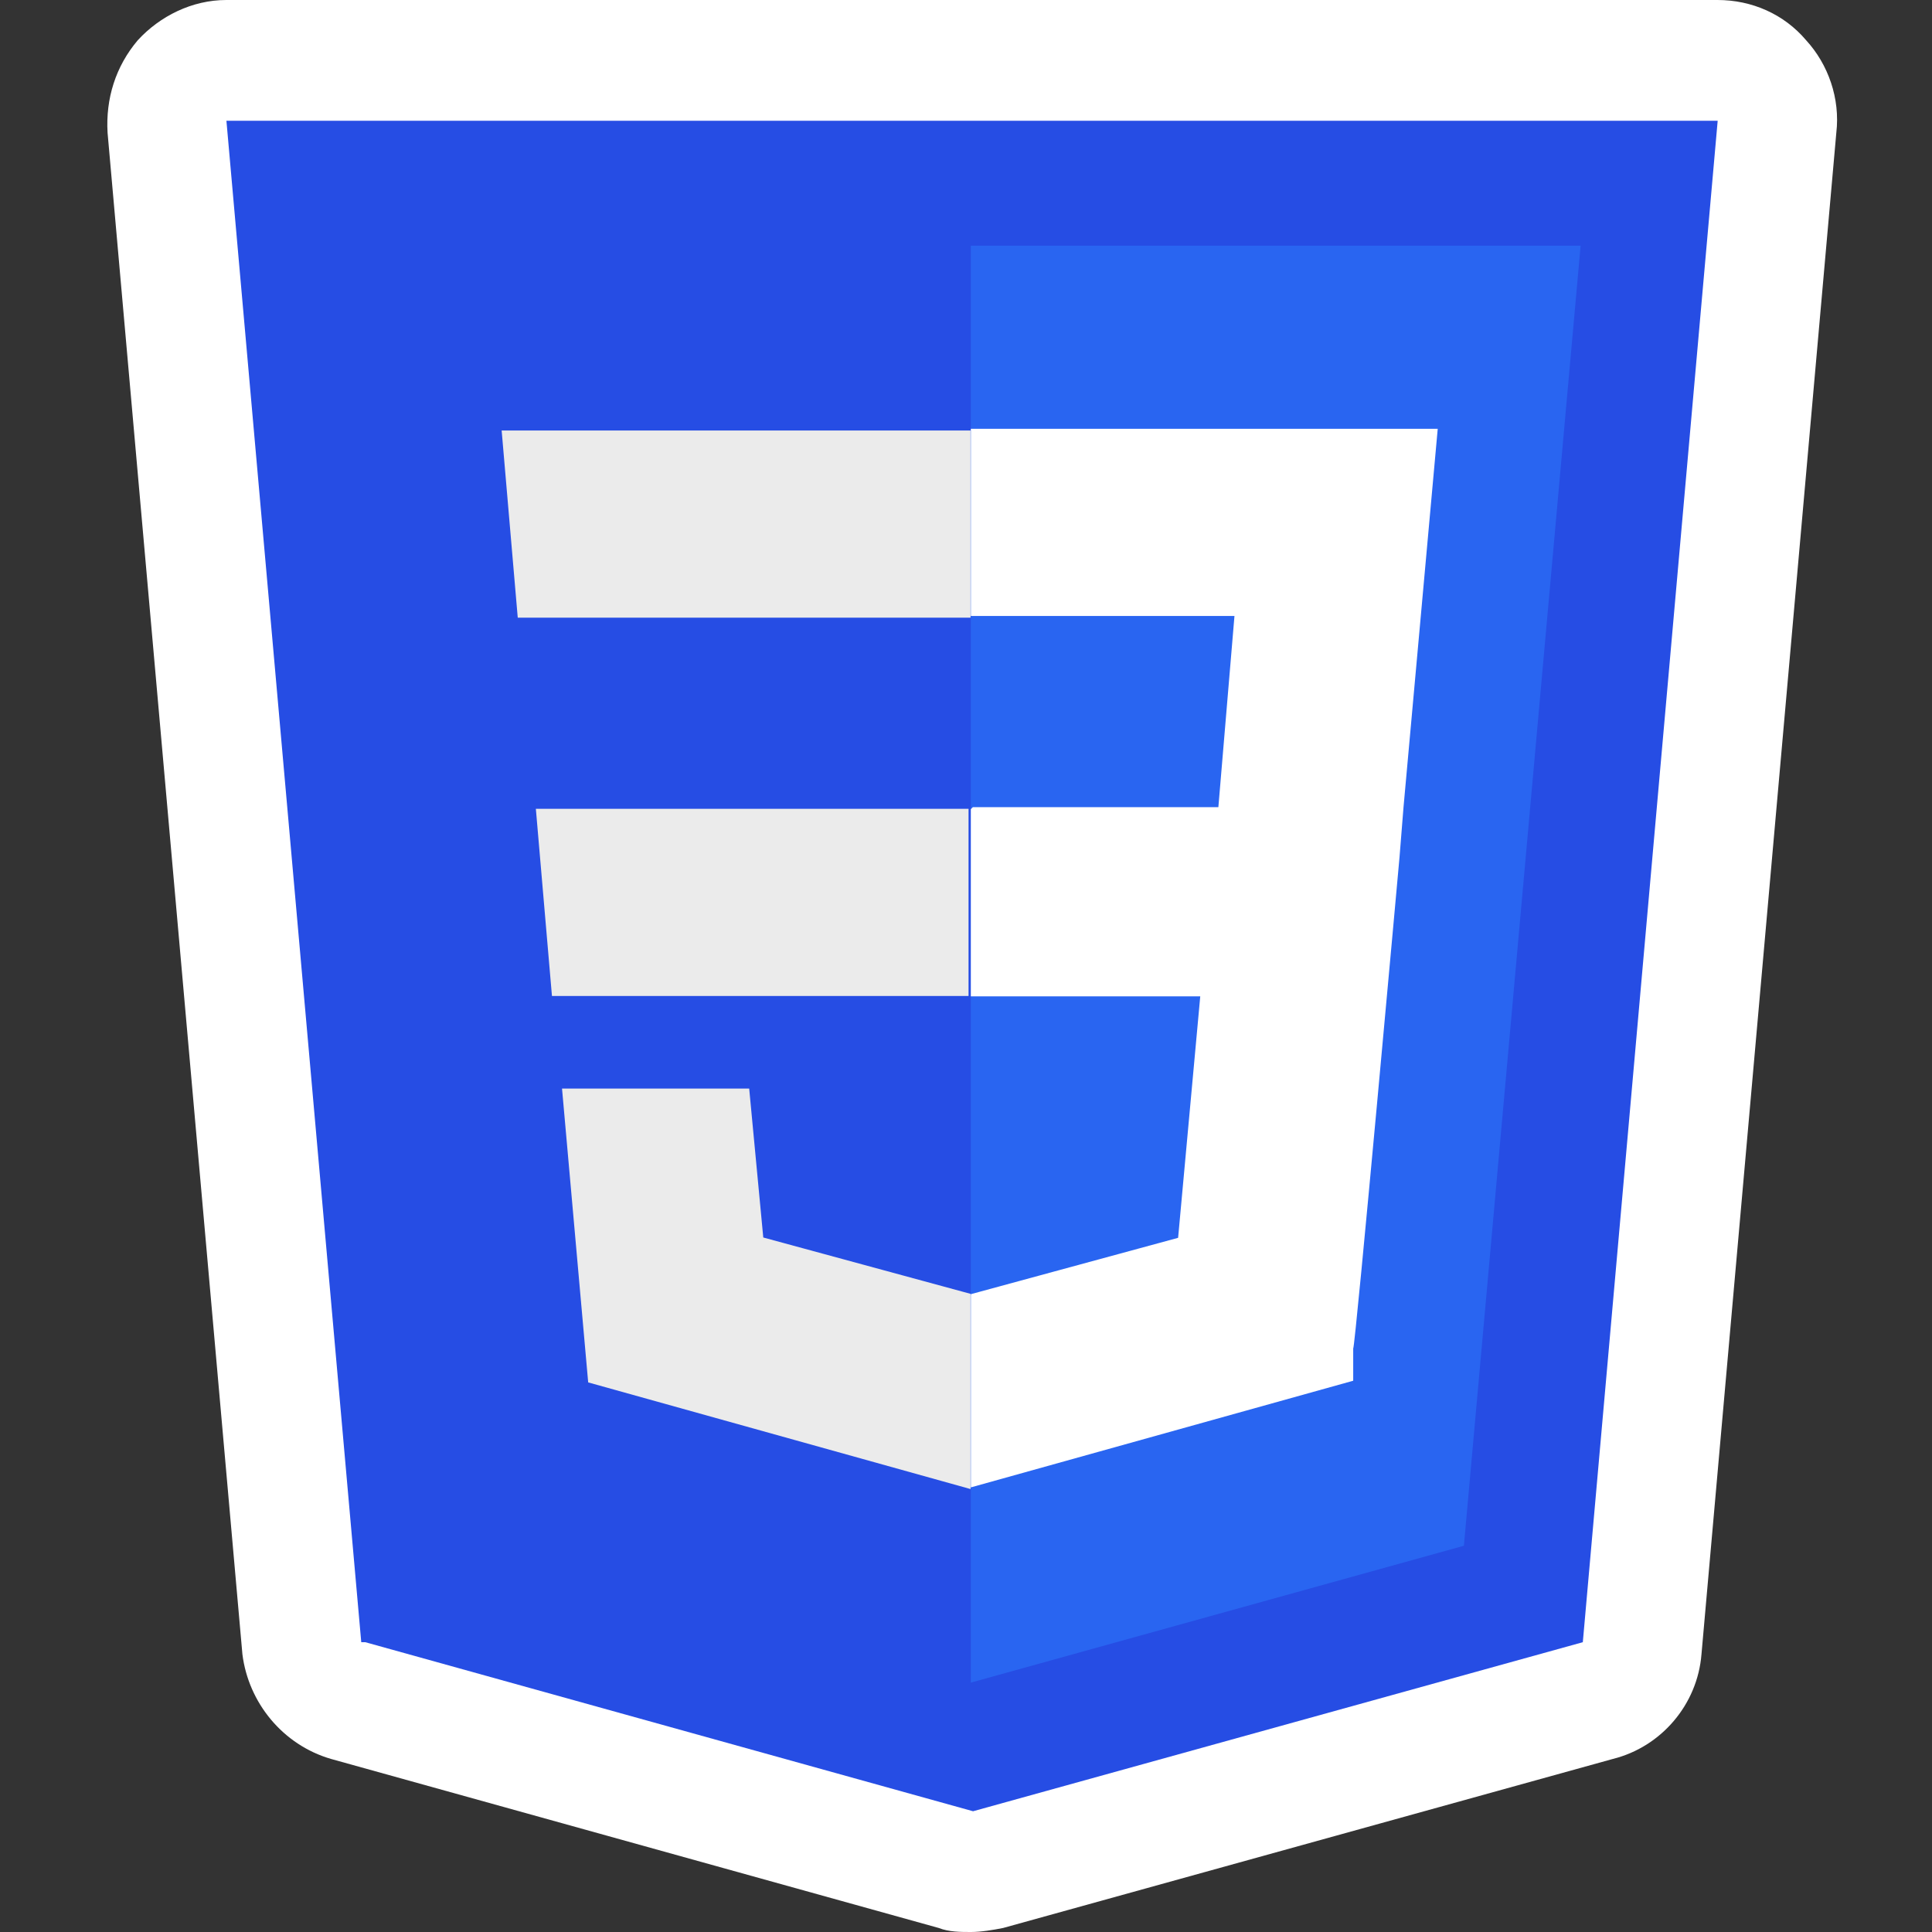
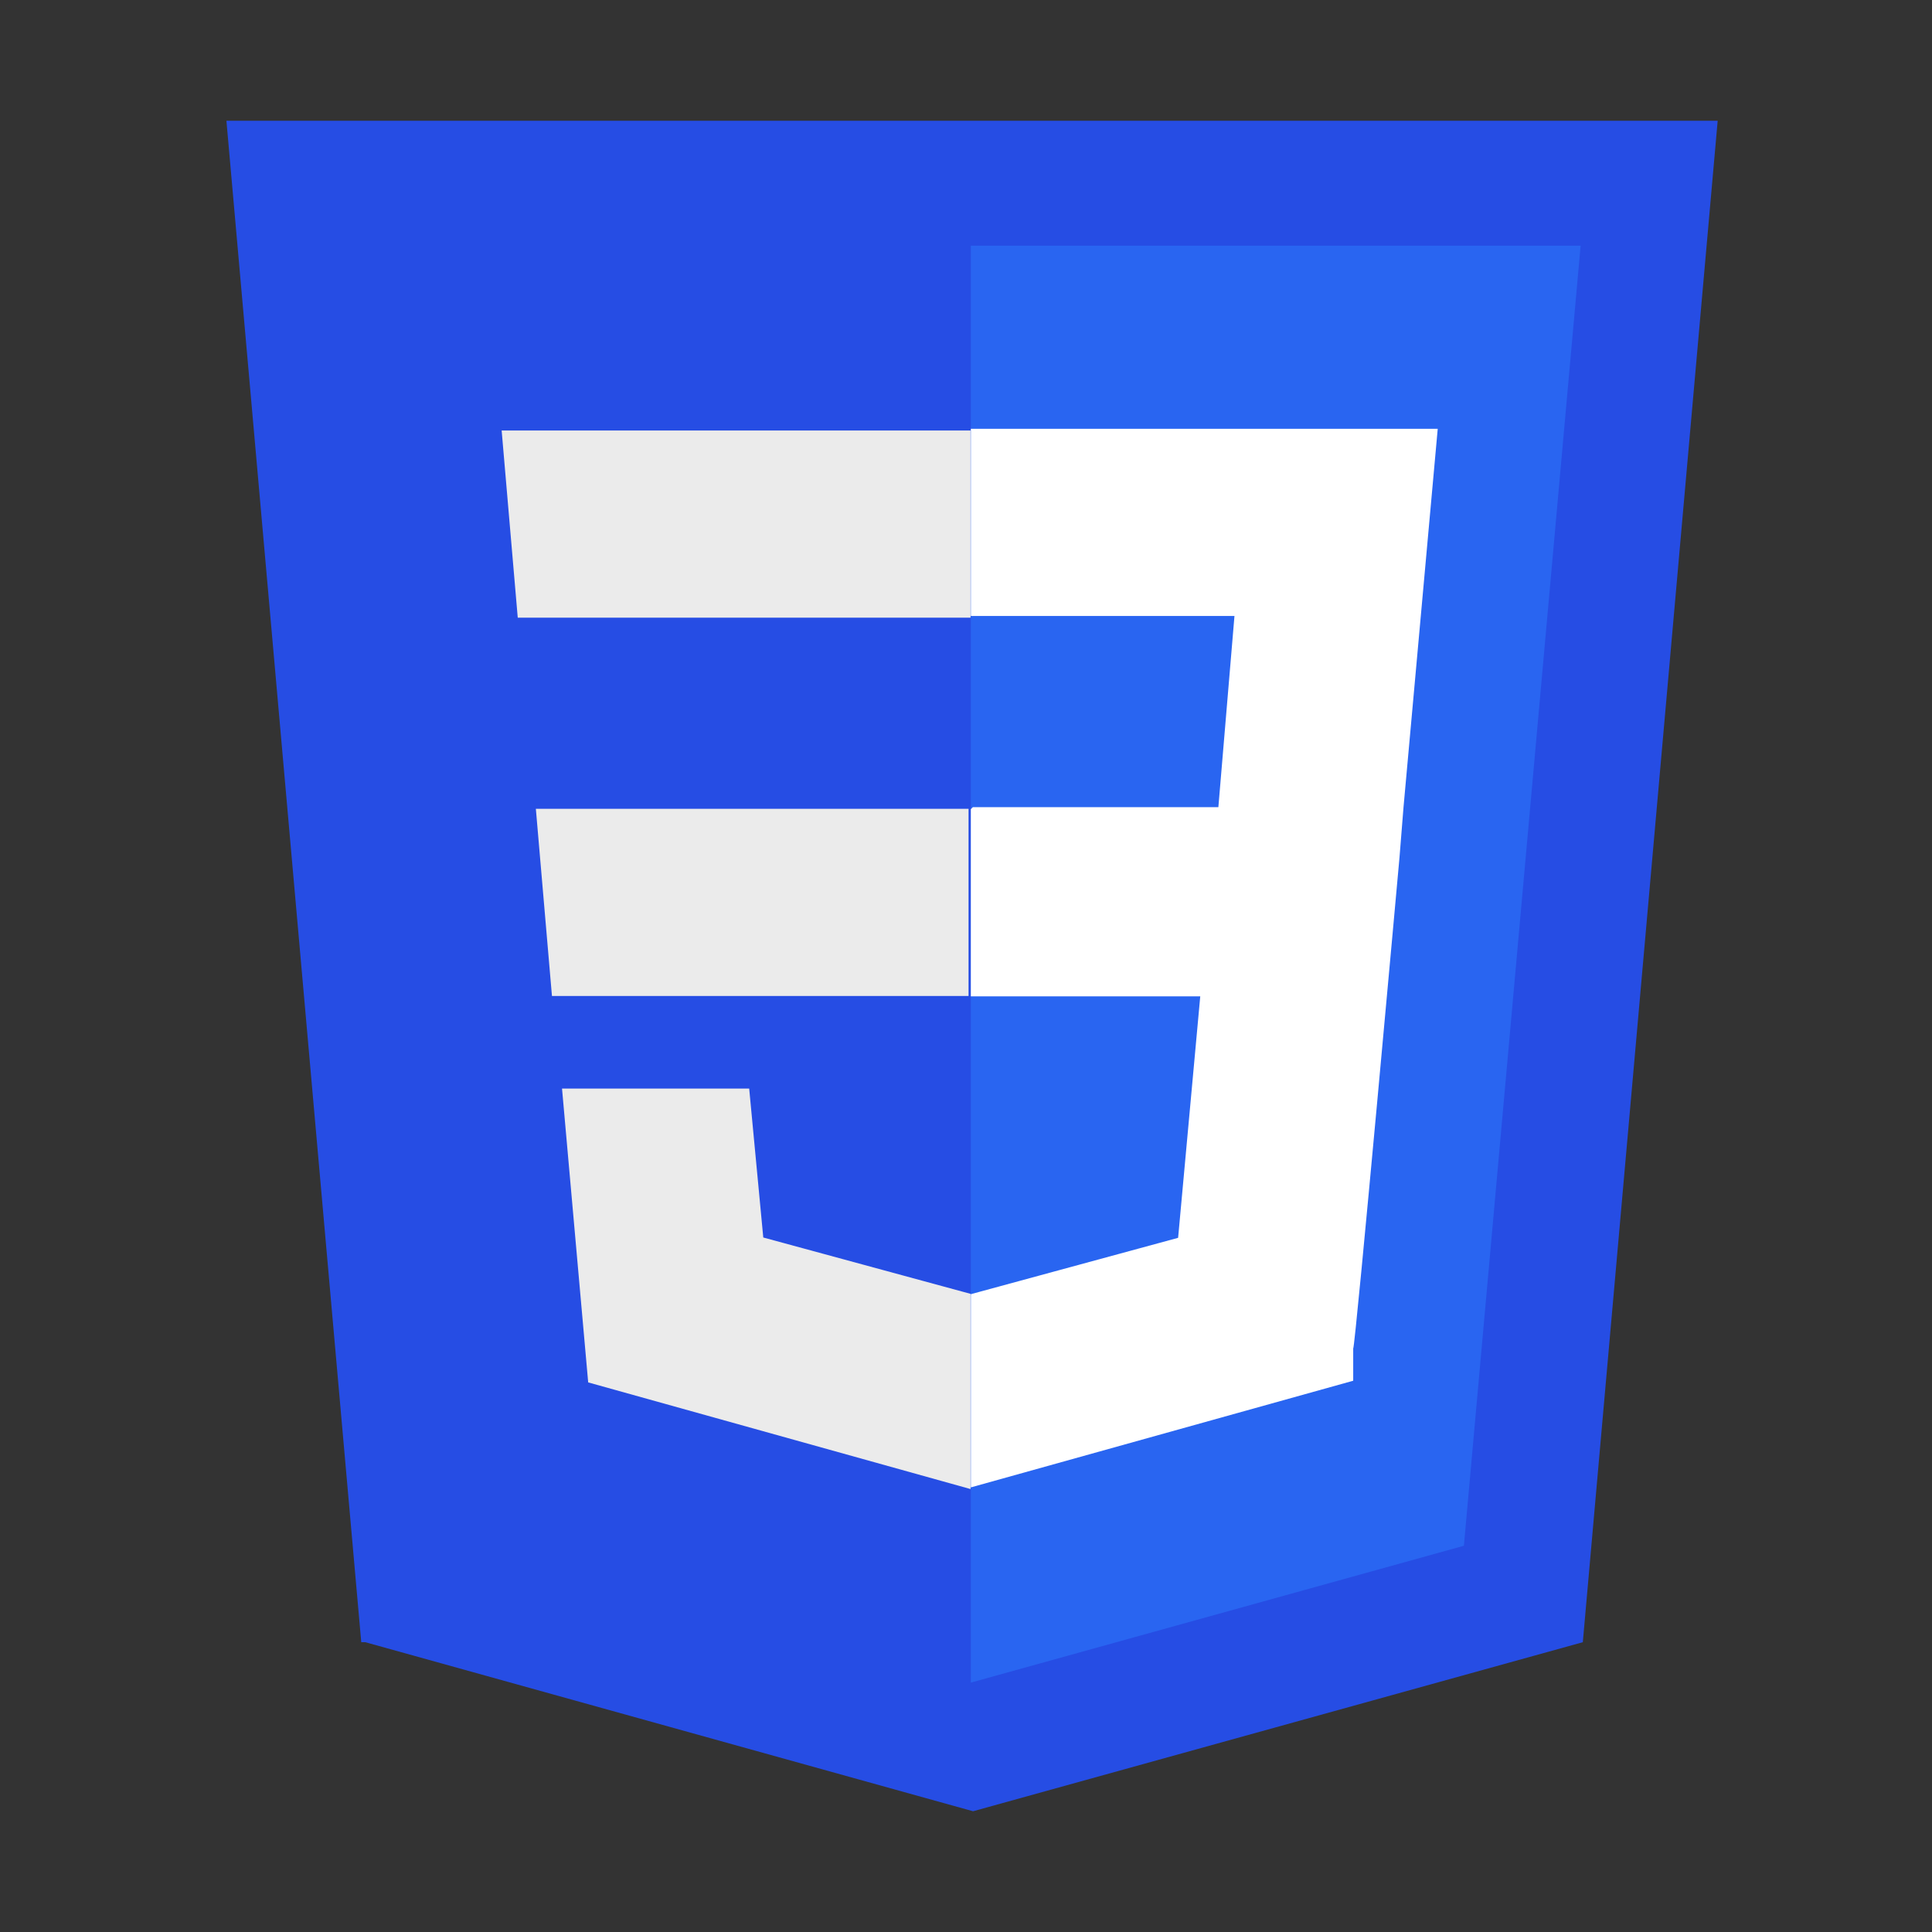
<svg xmlns="http://www.w3.org/2000/svg" width="72" height="72" viewBox="0 0 72 72" fill="none">
  <rect x="0" y="0" width="72" height="72" fill="#333333" stroke="none" />
-   <path d="M36.184 72C35.809 72 35.359 72 34.984 71.85L12.334 65.55C10.534 65.025 9.259 63.45 9.034 61.65L4.009 4.95C3.934 3.675 4.309 2.475 5.134 1.5C5.959 0.6 7.159 0 8.434 0H64.009C65.284 0 66.484 0.525 67.309 1.5C68.134 2.4 68.584 3.675 68.434 4.95L63.409 61.65C63.259 63.525 61.909 65.1 60.109 65.55L37.384 71.85C37.009 71.925 36.559 72 36.184 72Z" fill="white" />
  <path d="M13.463 61.2L8.438 4.5H64.013L58.987 61.2L36.263 67.5L13.613 61.2H13.463Z" fill="#264DE4" />
  <path d="M54.555 57.606L58.905 9.156H36.18V62.706L54.555 57.606Z" fill="#2965F1" />
  <path d="M19.97 30.143L20.57 37.118H36.095V30.143H19.895H19.97ZM19.37 23.018H36.17V16.043H18.695L19.295 23.018H19.37ZM36.17 48.218L28.445 46.118L27.92 40.568H20.945L21.92 51.518L36.17 55.493V48.218Z" fill="#EBEBEB" />
-   <path d="M36.18 30.155V37.13H44.73L43.905 46.13L36.18 48.23V55.431L50.43 51.456V50.255C50.505 50.255 52.155 31.956 52.155 31.956L52.305 30.081L53.58 15.98H36.18V22.956H46.005L45.405 30.081H36.255L36.18 30.155Z" fill="white" />
+   <path d="M36.18 30.155V37.13H44.73L43.905 46.13L36.18 48.23V55.431L50.43 51.456V50.255C50.505 50.255 52.155 31.956 52.155 31.956L52.305 30.081L53.58 15.98H36.18V22.956H46.005L45.405 30.081H36.255L36.18 30.155" fill="white" />
</svg>